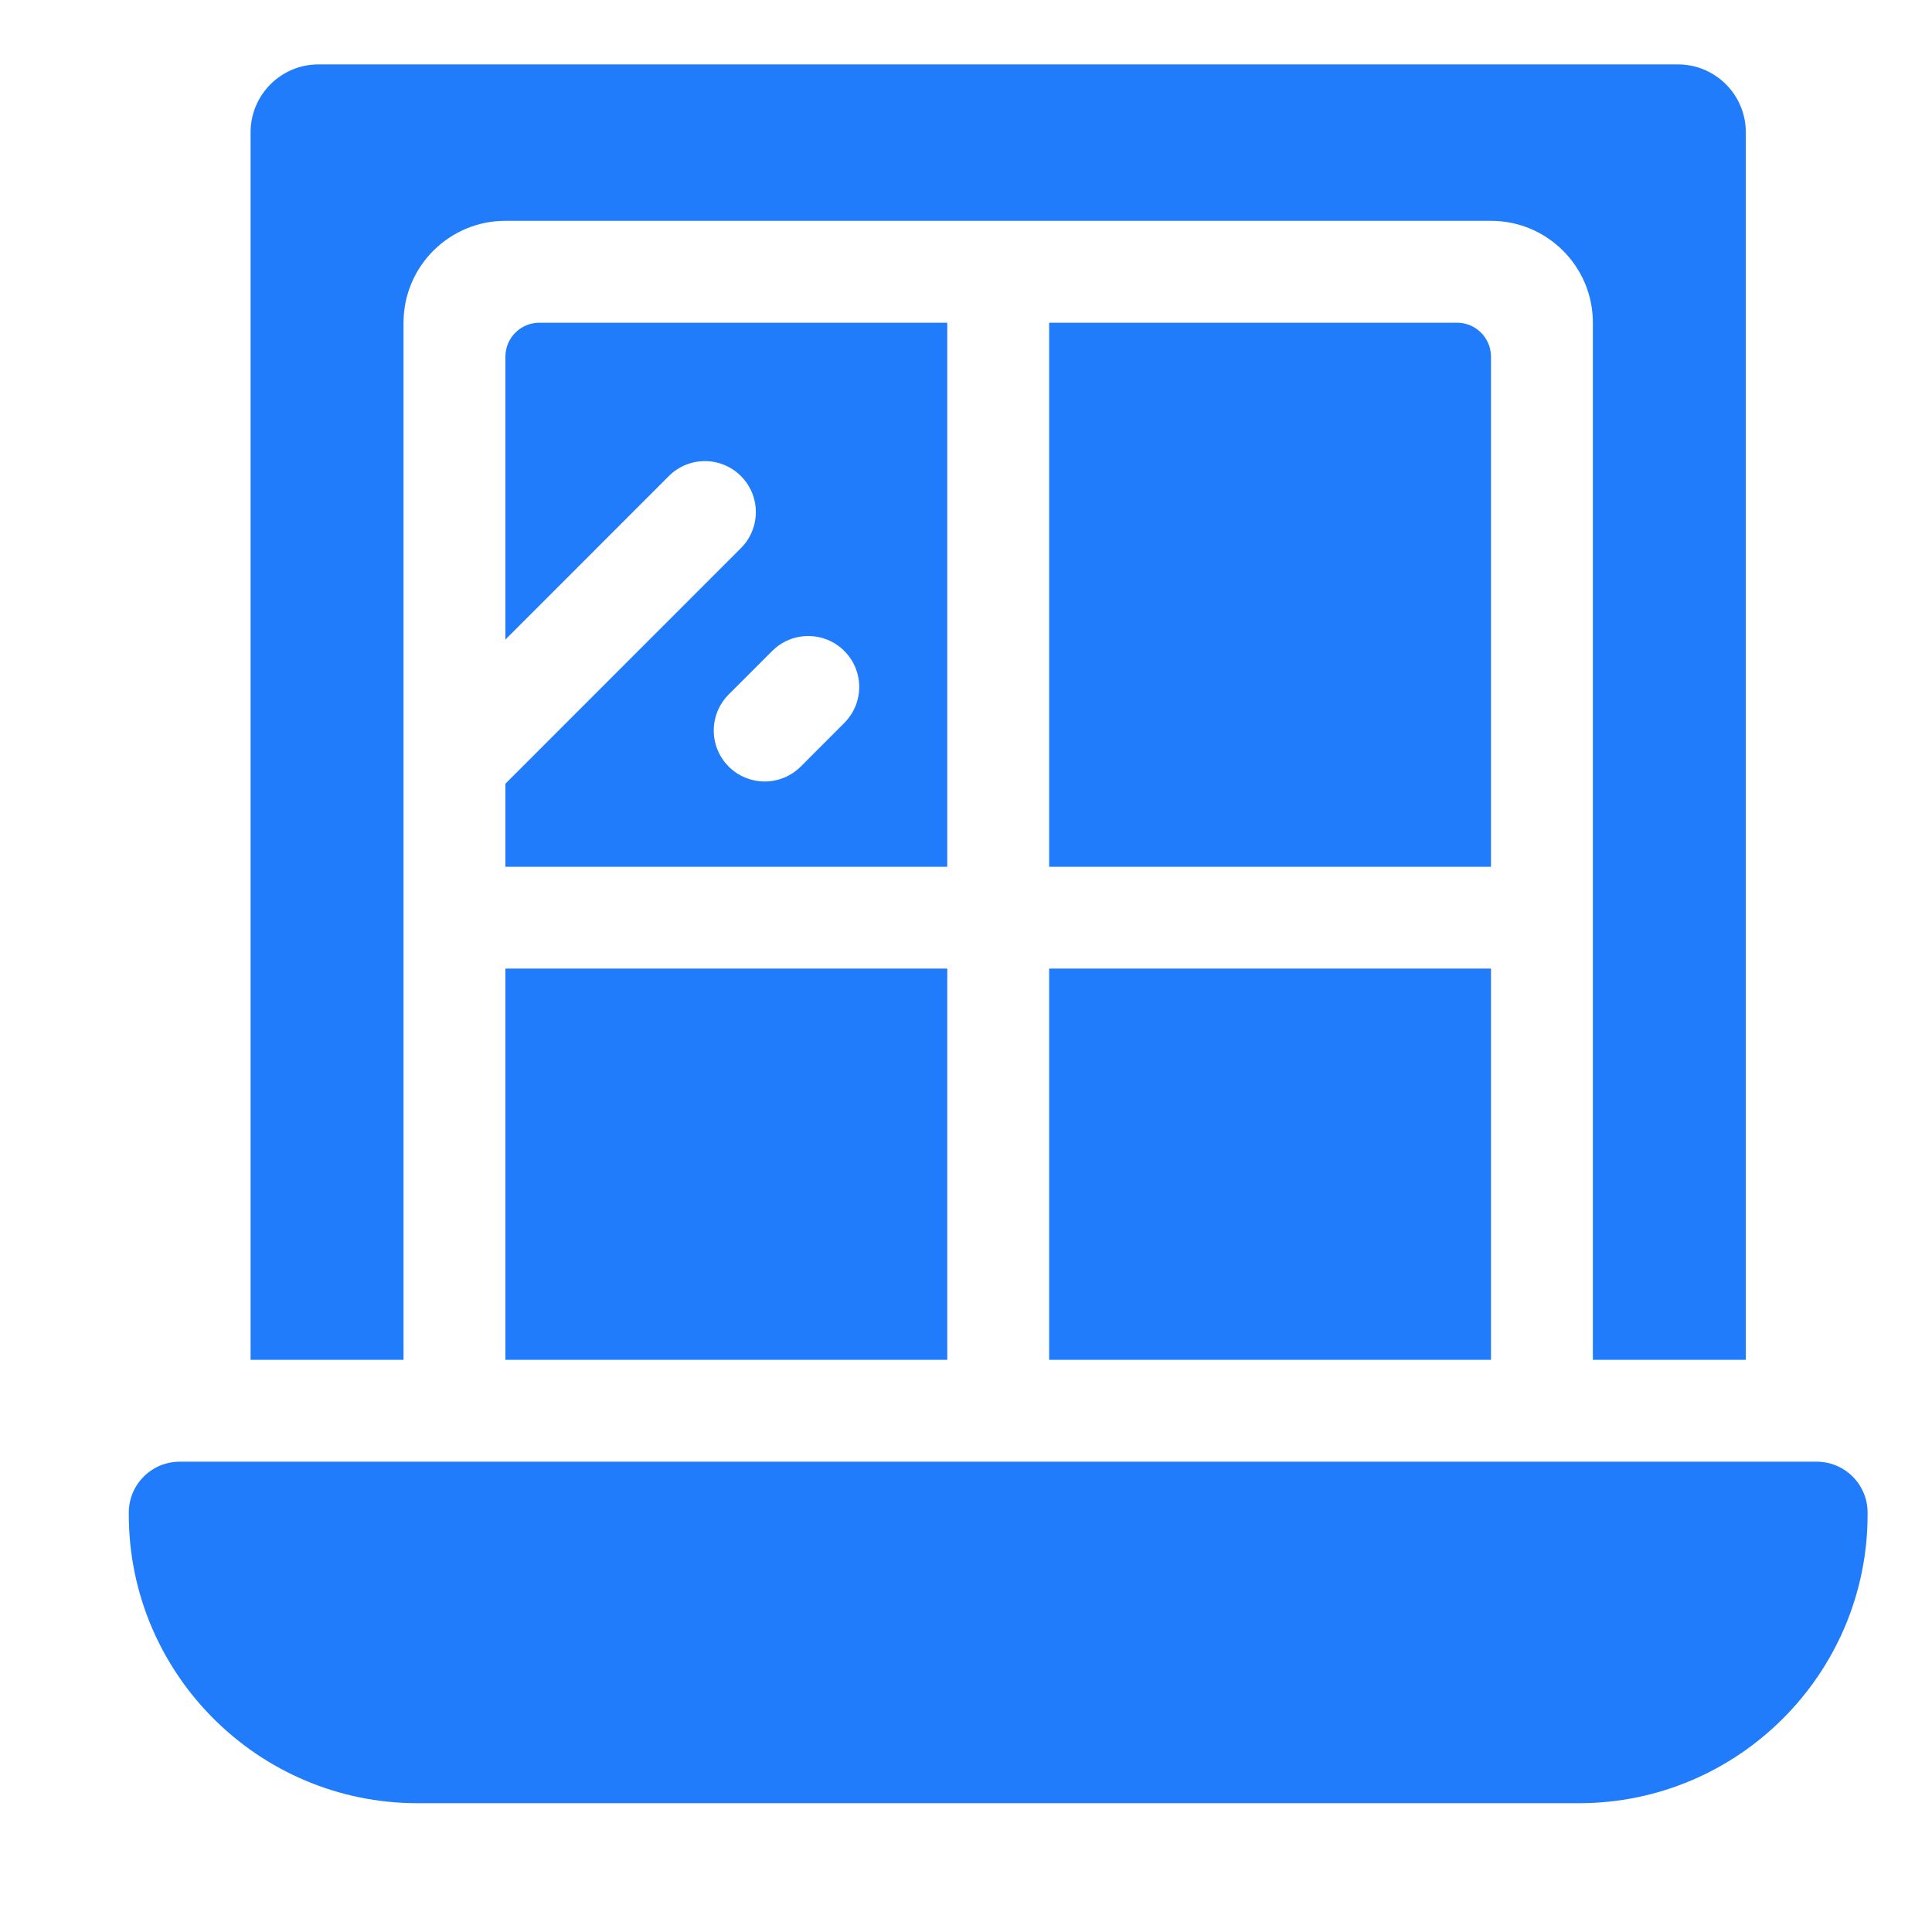
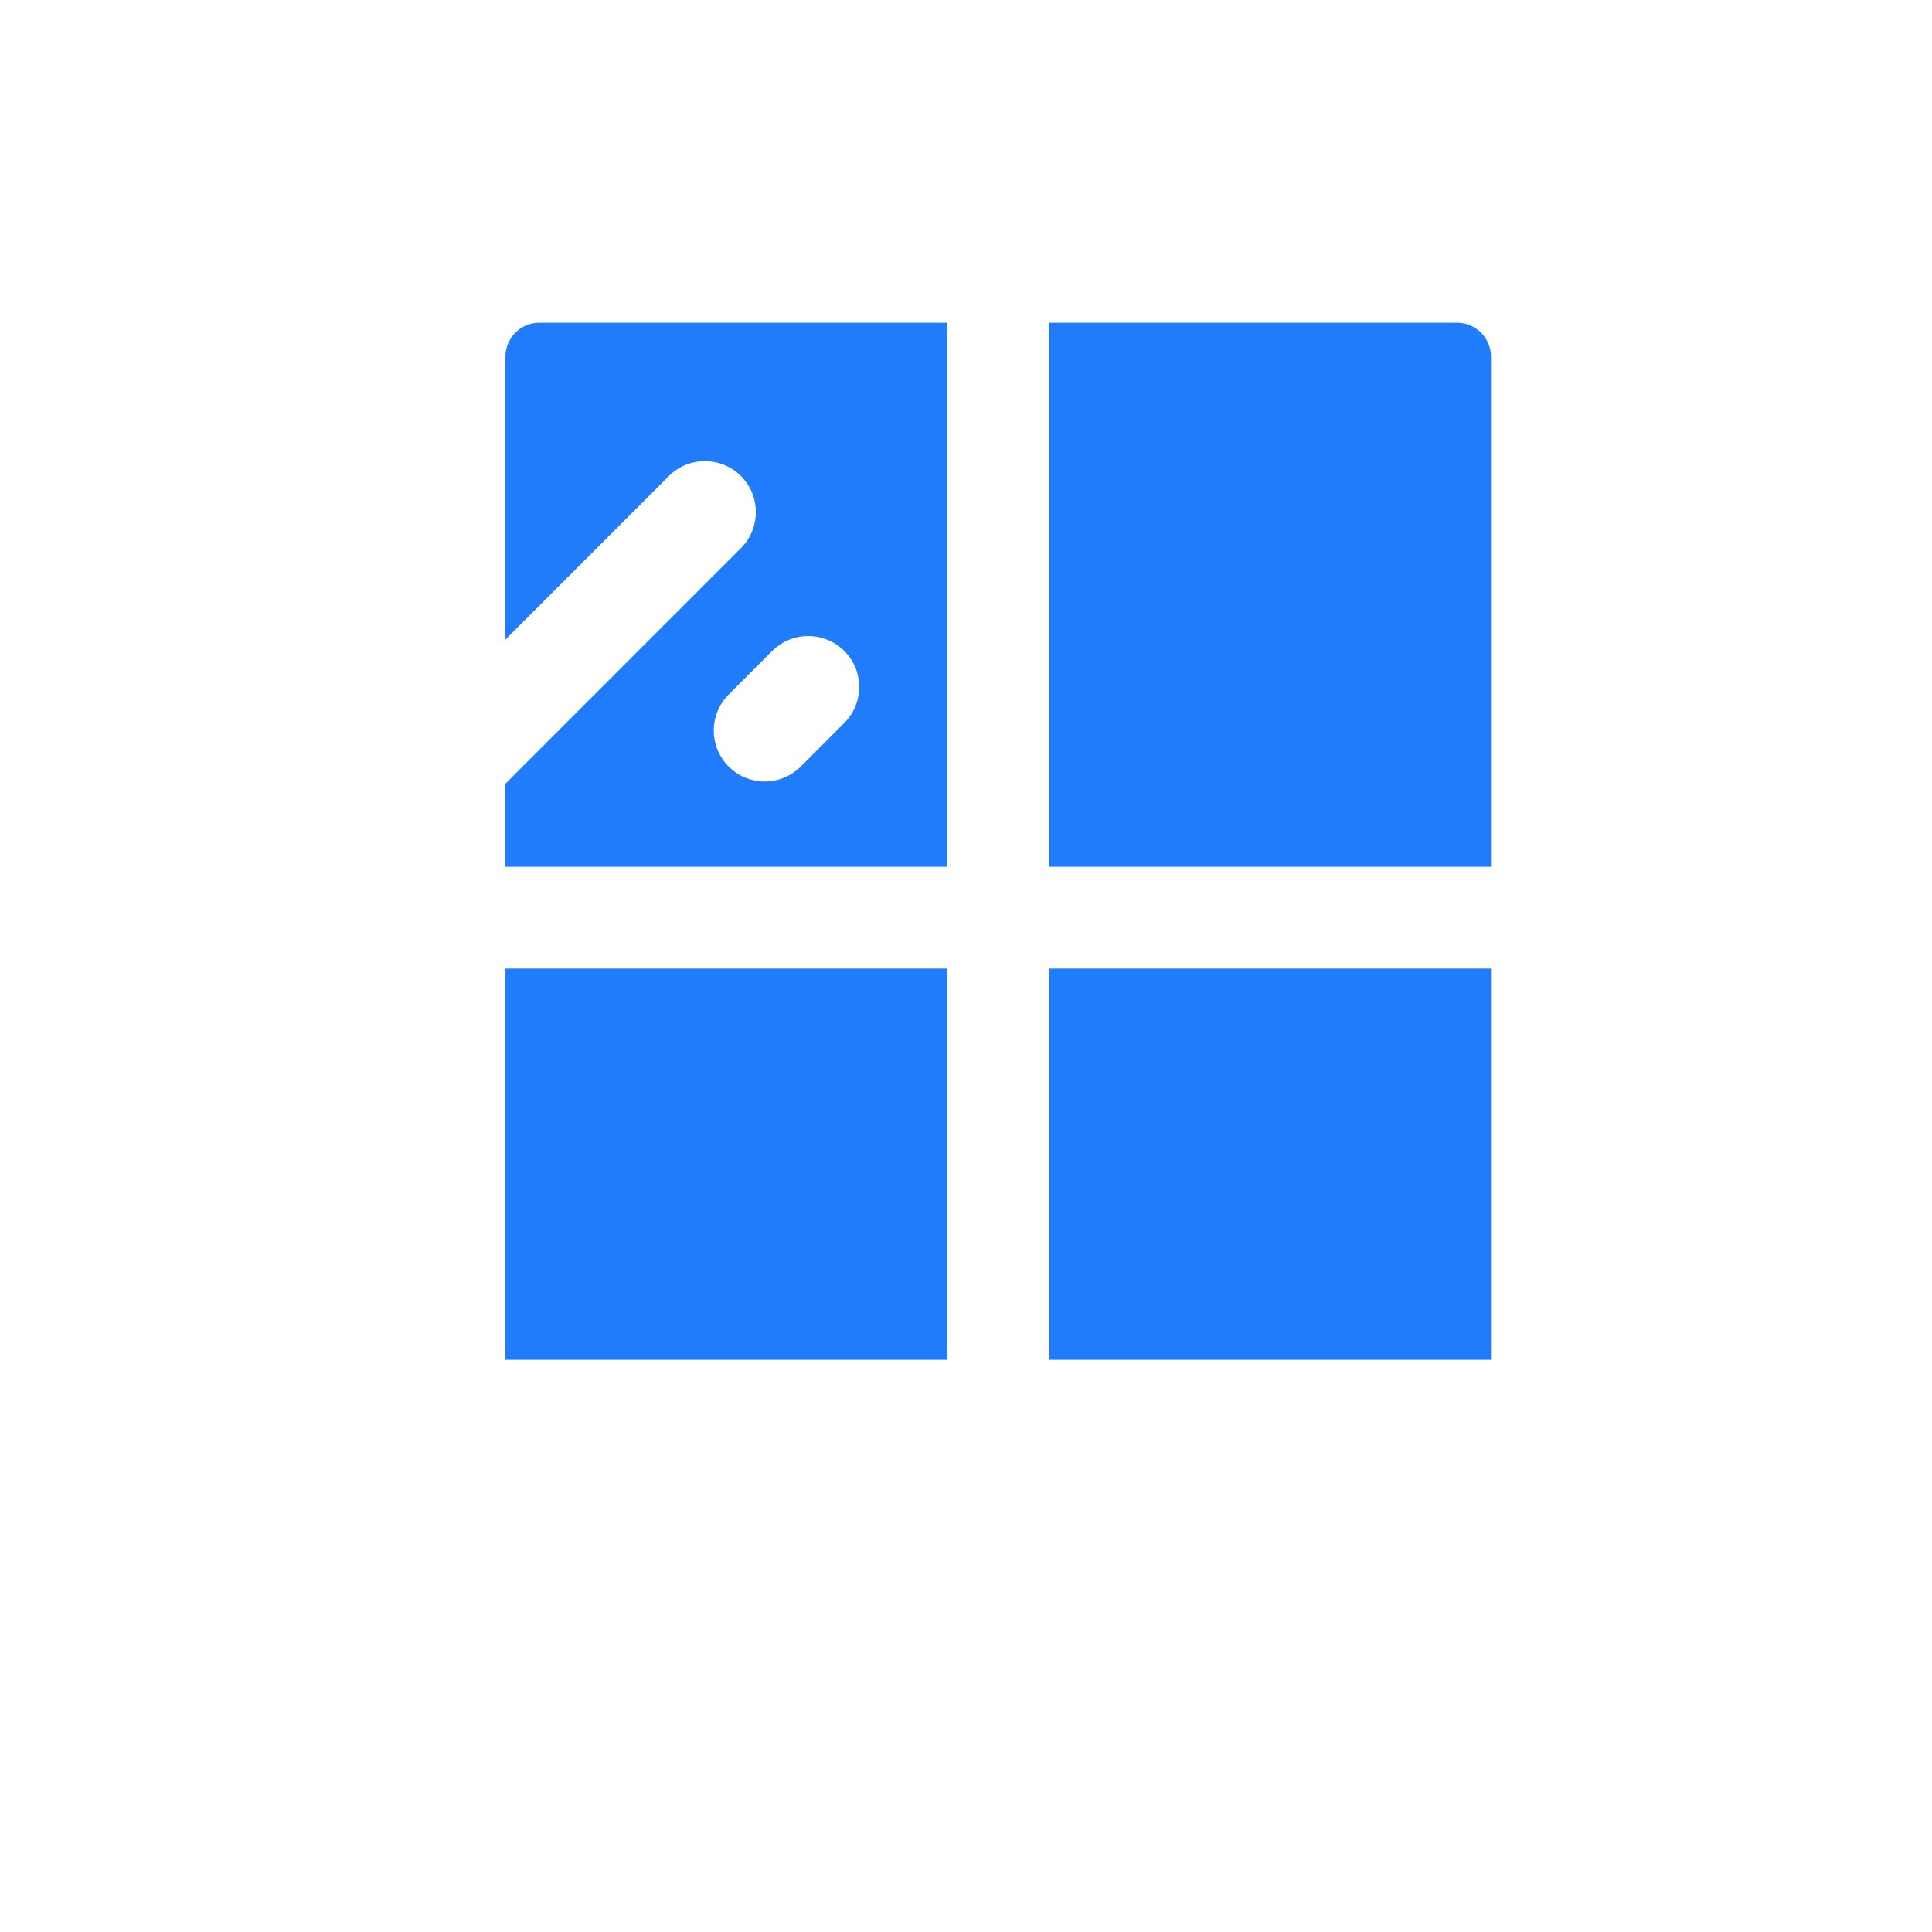
<svg xmlns="http://www.w3.org/2000/svg" width="30" height="30" viewBox="0 0 30 30" fill="none">
  <path d="M23.152 5.539C23.152 5.247 22.916 5.011 22.624 5.011H16.291V13.459H23.152V5.539ZM14.709 5.011H8.376C8.084 5.011 7.848 5.247 7.848 5.539V9.931L10.386 7.392C10.695 7.083 11.196 7.083 11.505 7.392C11.814 7.701 11.814 8.202 11.505 8.511L7.848 12.169V13.459H14.709V5.011ZM13.11 11.226L12.434 11.903C12.36 11.977 12.273 12.035 12.177 12.075C12.081 12.114 11.978 12.135 11.874 12.135C11.77 12.135 11.668 12.114 11.572 12.075C11.476 12.035 11.388 11.977 11.315 11.903C11.006 11.594 11.006 11.094 11.315 10.784L11.991 10.108C12.3 9.799 12.801 9.799 13.11 10.108C13.419 10.416 13.419 10.917 13.11 11.226ZM7.848 15.04H14.709V21.115H7.848V15.04ZM16.291 15.04H23.152V21.115H16.291V15.04Z" fill="#207CFA" />
-   <path d="M6.266 5.011C6.266 4.137 6.975 3.429 7.848 3.429H23.151C24.025 3.429 24.734 4.137 24.734 5.011V21.115H27.109V2.055C27.109 1.472 26.637 1 26.054 1H4.946C4.363 1 3.891 1.472 3.891 2.055V21.115H6.266V5.011ZM28.209 22.697H2.791C2.354 22.697 2 23.051 2 23.488V23.518C2 25.989 4.011 28 6.482 28H24.518C26.989 28 29 25.989 29 23.518V23.488C29 23.051 28.646 22.697 28.209 22.697Z" fill="#207CFA" />
</svg>